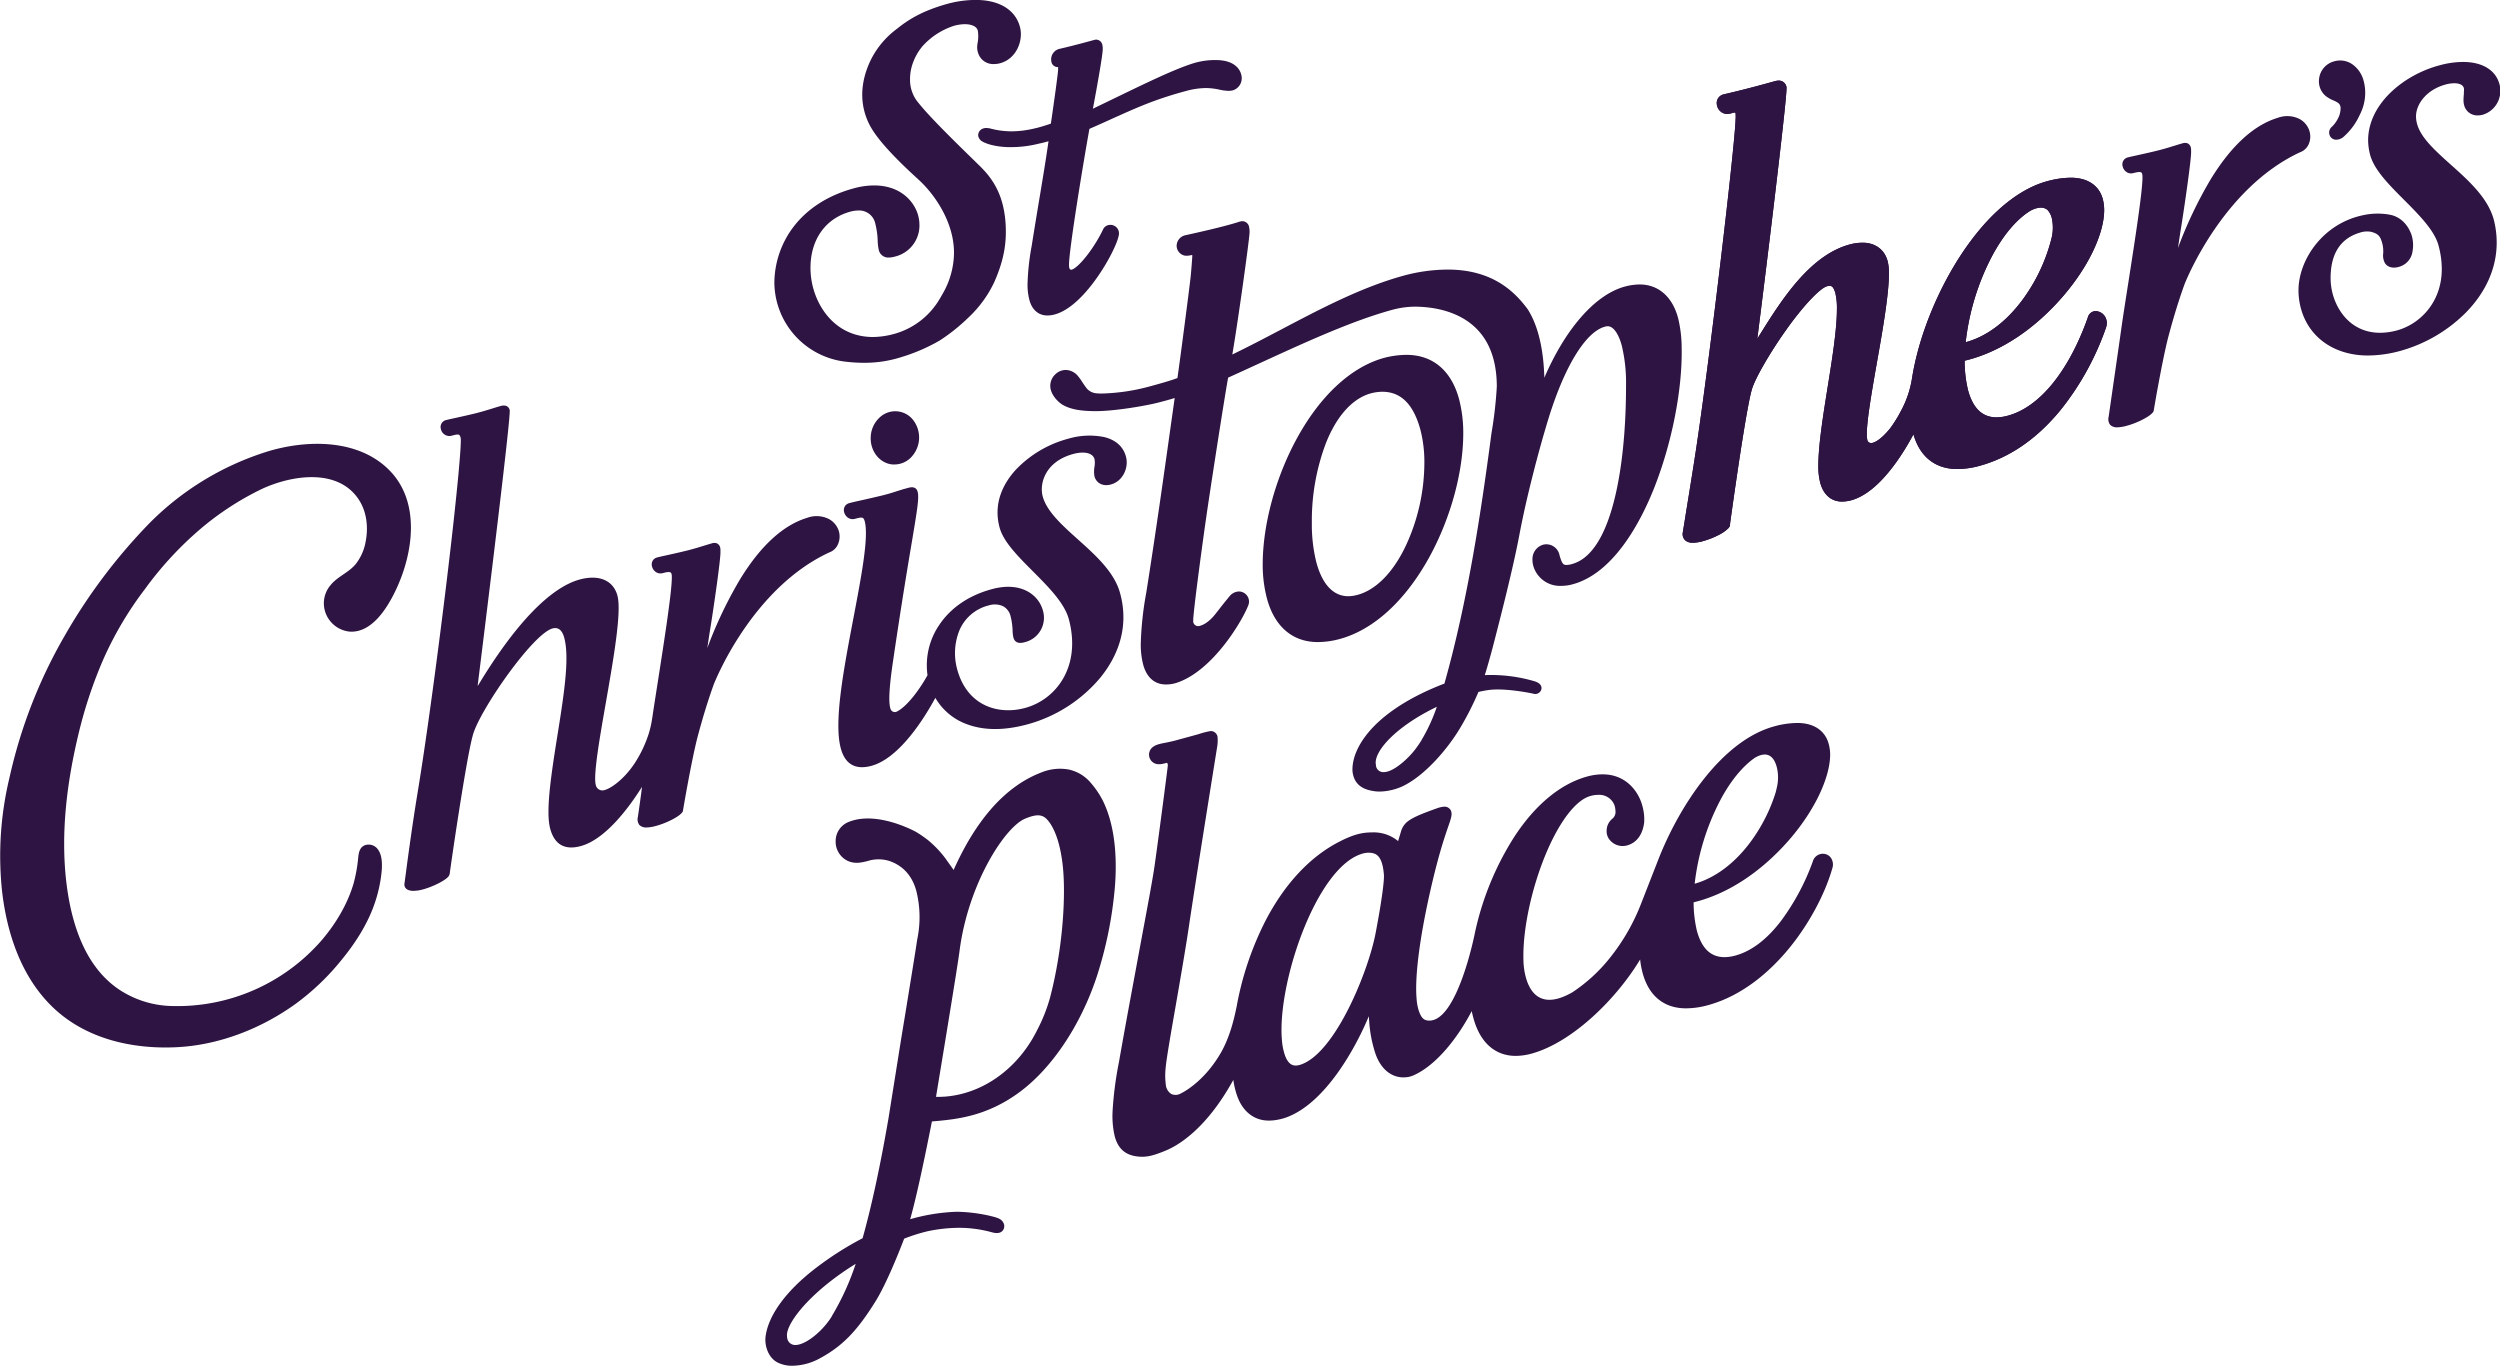
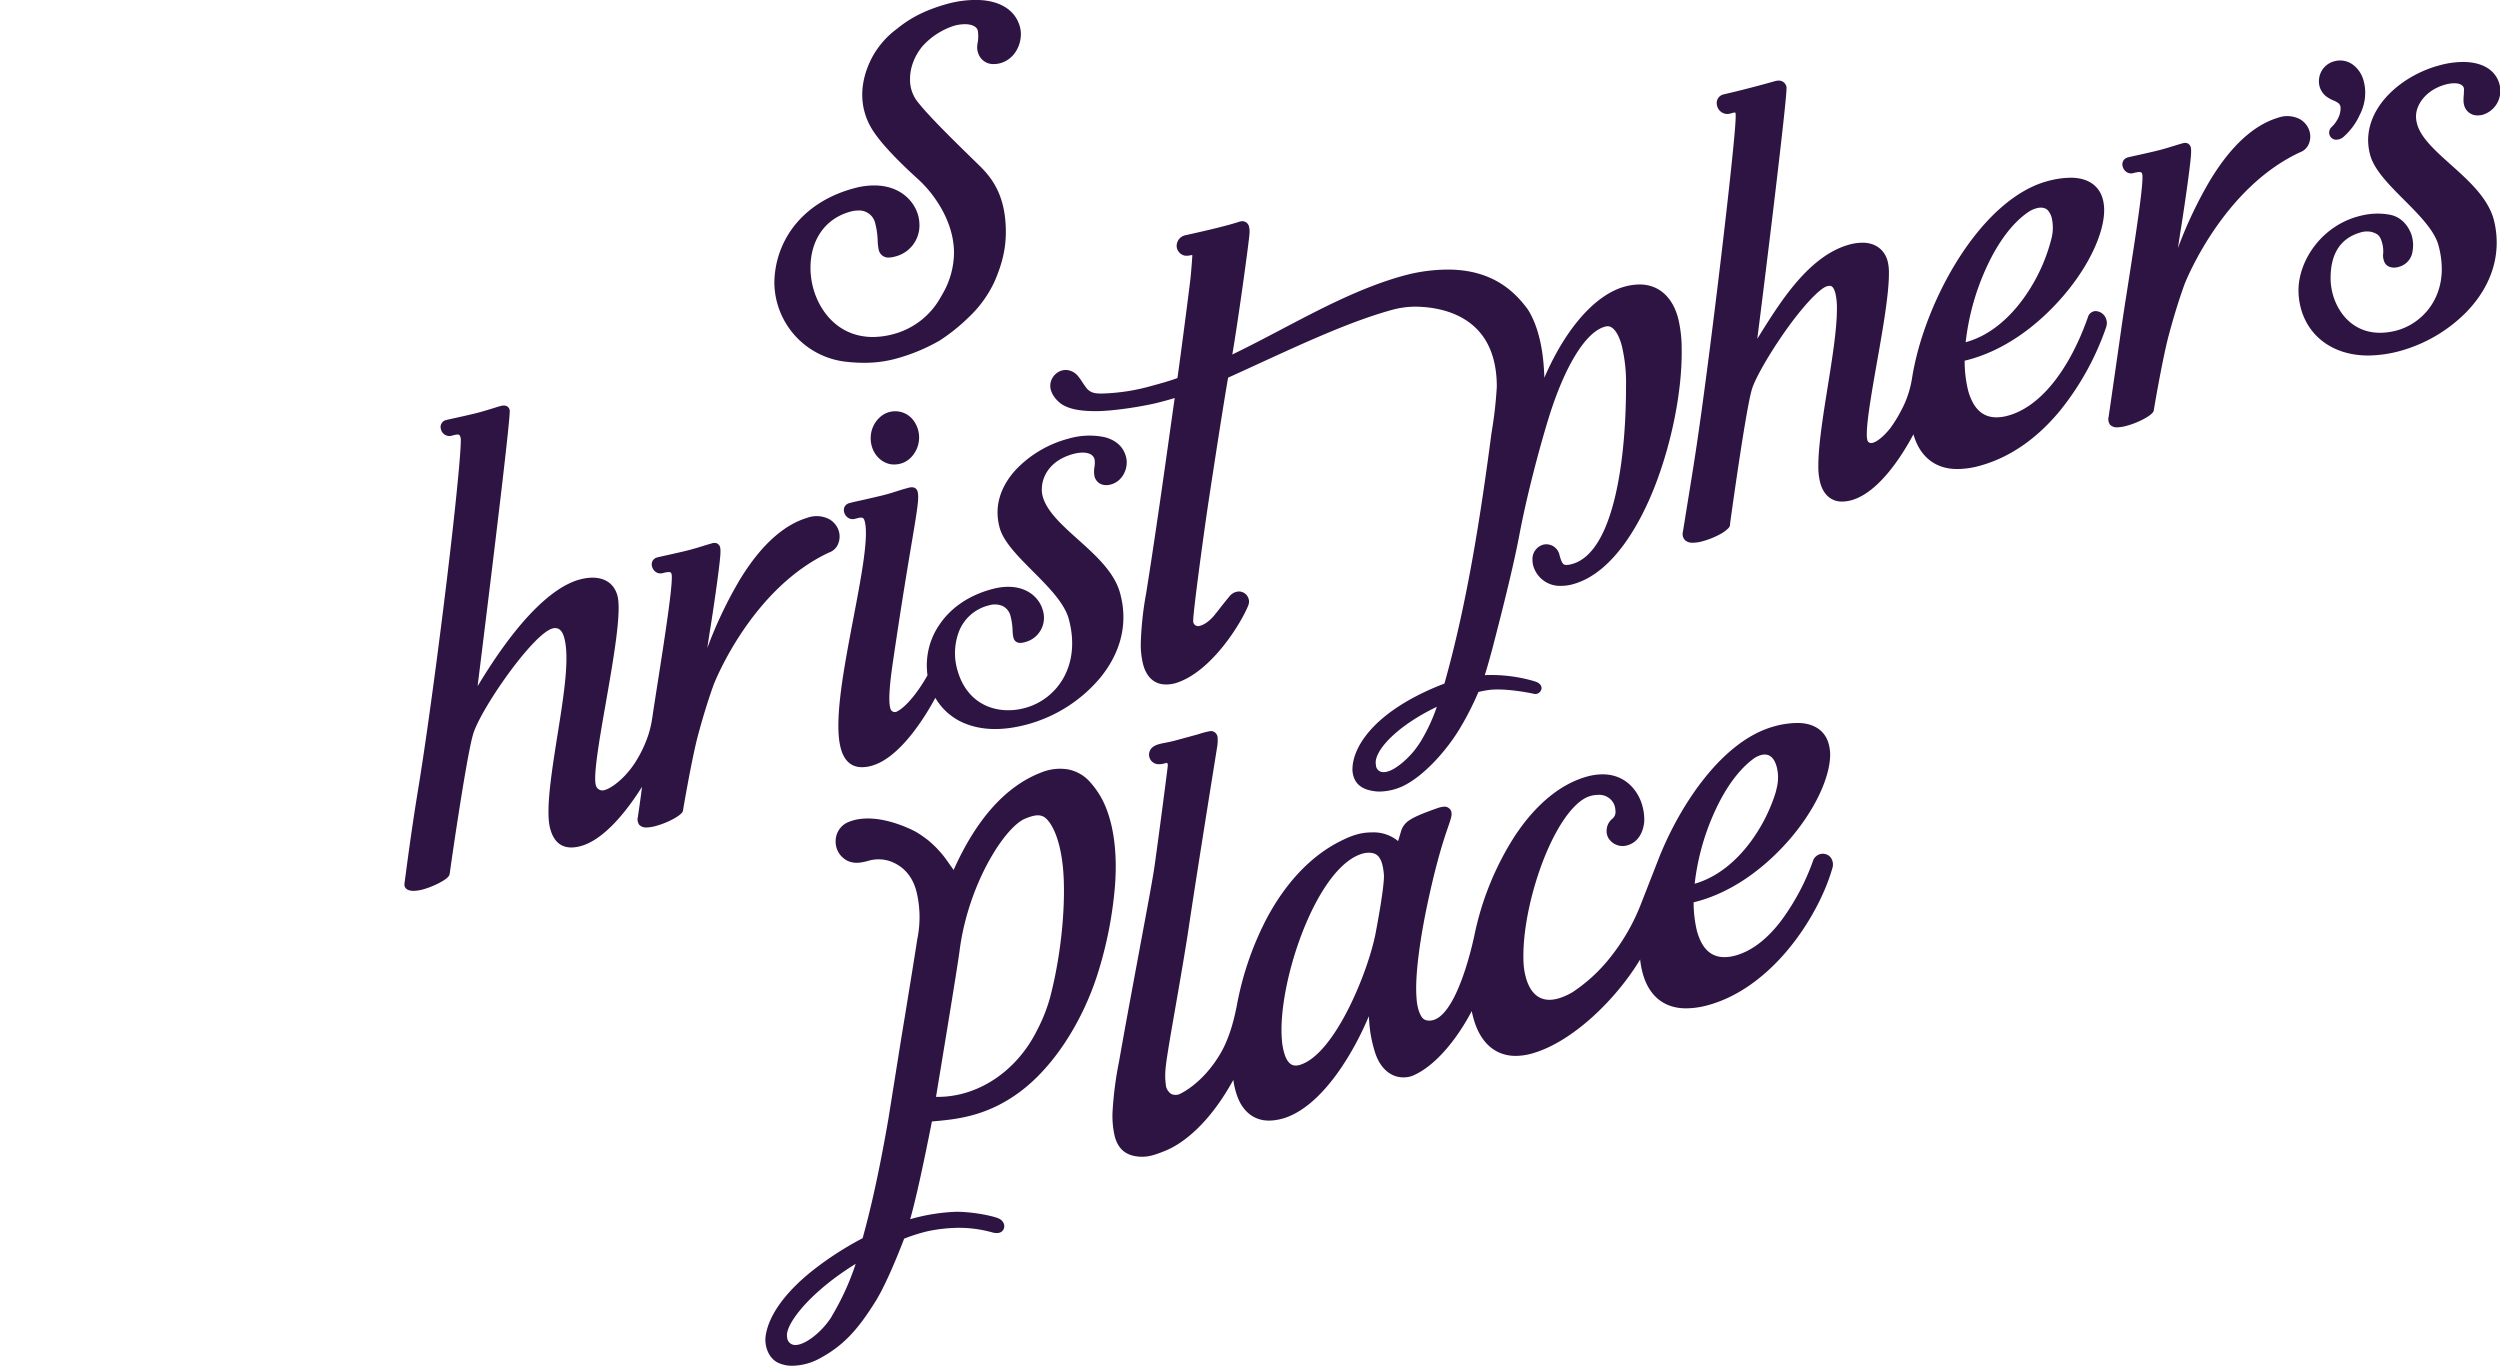
<svg xmlns="http://www.w3.org/2000/svg" width="290.25mm" height="158.55mm" viewBox="0 0 822.75 449.44">
  <title>SCP_Master_Logo_Black_RGB</title>
  <path fill="#2e1442" d="M816,127c-5.06-4.55-9.85-8.85-11-13.42h0a9.06,9.06,0,0,1-.32-2.37c0-3.91,3.34-8.77,9.83-10.5a10.92,10.92,0,0,1,2.75-.39c1.24,0,2.81.3,3.17,1.6a4.84,4.84,0,0,1,0,1.29l0,.6c-.07.76-.12,1.36-.12,2.12a6.06,6.06,0,0,0,.21,1.63,4.46,4.46,0,0,0,4.51,3.34,6.37,6.37,0,0,0,1.65-.23,8.14,8.14,0,0,0,5.74-8,7.77,7.77,0,0,0-.26-2c-1.25-4.68-5.63-7.36-12-7.36a29.37,29.37,0,0,0-7.64,1.08C800.78,97.46,789,107,788.92,119a19.28,19.28,0,0,0,.69,5c1.38,4.91,6.13,9.68,11.17,14.73s10,10.07,11.31,15a30,30,0,0,1,1.07,7.7c0,11.23-7.45,18.26-14.82,20.25a21.57,21.57,0,0,1-5.48.76c-9,0-13.93-6.6-15.6-12.78a20.59,20.59,0,0,1-.69-5.26c0-7.94,3.23-13,9.59-14.9a7.25,7.25,0,0,1,3.85-.26c2.14.61,2.86,1.32,3.48,3.48a10.27,10.27,0,0,1,.38,3.67,5.29,5.29,0,0,0,.52,3c.69,1.29,2.55,2.16,5.17,1.19a6.12,6.12,0,0,0,4-5.12,11.16,11.16,0,0,0-.42-5.42c-1.34-3.57-3.88-5.87-7.14-6.47a22.39,22.39,0,0,0-9,.23c-13.17,2.87-21,14.8-21,24.67a22.58,22.58,0,0,0,.77,5.85c2.55,9.63,11,15.6,22.12,15.6h0a40.9,40.9,0,0,0,10.49-1.48,49,49,0,0,0,21.85-12.79c6.54-6.74,10-14.65,10-22.86a30,30,0,0,0-1-7.74C828.23,137.94,822,132.35,816,127Z" transform="translate(-9.56 -72.92)" />
  <path fill="#2e1442" d="M775,104.55a11.08,11.08,0,0,0,2.47,1.41,9.38,9.38,0,0,1,1.32.67,2,2,0,0,1,1.06,1.79,7.26,7.26,0,0,1-1,3.76,9.77,9.77,0,0,1-1.94,2.54,2.45,2.45,0,0,0-.26,3.38,2.35,2.35,0,0,0,1.6.8h.18A3.8,3.8,0,0,0,781,117.8a21.18,21.18,0,0,0,5.15-7.06,15.7,15.7,0,0,0,1.79-8.08,14.65,14.65,0,0,0-.48-3.06,9.6,9.6,0,0,0-3.54-5.38,7.06,7.06,0,0,0-6.19-1.11A6.7,6.7,0,0,0,772.76,99,6.3,6.3,0,0,0,775,104.55Z" transform="translate(-9.56 -72.92)" />
-   <path fill="#2e1442" d="M479.89,256.39c7-12.71,11.2-27.92,11.23-40.7h0a44.18,44.18,0,0,0-1.33-11.23c-2.5-9.51-8.65-14.75-17.33-14.75a29.41,29.41,0,0,0-7.43,1c-10.85,3-21.1,12.5-28.85,26.84-6.9,12.77-11,28-11.06,40.81a43.92,43.92,0,0,0,1.34,11.33c2.46,9.38,8.42,14.54,16.79,14.54h.08a27.84,27.84,0,0,0,7.09-1C461.54,280.24,472,270.69,479.89,256.39Zm-23.7,12.34h0a11.75,11.75,0,0,1-2.93.41h0c-3.41,0-8-1.94-10.49-11.16a50.93,50.93,0,0,1-1.48-12.82,72.39,72.39,0,0,1,4.6-26.33c3.31-8.37,8-13.92,13.58-16.06a15,15,0,0,1,5-.92c6.14,0,10.24,4.09,12.54,12.47a42.89,42.89,0,0,1,1.31,11,65.12,65.12,0,0,1-6.11,27.22C468,261.42,462.29,267.15,456.19,268.73Z" transform="translate(-9.56 -72.92)" />
  <path fill="#2e1442" d="M364.29,250.43c-5.28-4.74-10.26-9.22-11.59-14.19-1.09-4.05.71-11.41,10.15-13.94,2.75-.74,6.21-.72,6.92,1.74a7.51,7.51,0,0,1,0,2.4,9,9,0,0,0,0,3.33c.67,2.24,2.81,3.29,5.33,2.61,4.13-1.1,6-5.74,5-9.22-.86-3.22-3.31-5.43-7.07-6.38a24.46,24.46,0,0,0-11.92.53,36.84,36.84,0,0,0-17.41,10.38c-3.6,4-7.42,10.49-5.18,18.83,1.25,4.67,5.94,9.38,10.91,14.37,5.14,5.15,10.45,10.48,11.88,15.81,4.16,15.53-4.13,26.46-14.46,29.23-8.76,2.35-19-.67-22.27-12.7a20,20,0,0,1,.71-12.82,14.13,14.13,0,0,1,9.64-8.24,6.54,6.54,0,0,1,4.71.25,5,5,0,0,1,2.5,3.31,21.52,21.52,0,0,1,.66,4.69,11.47,11.47,0,0,0,.27,2.32c.63,2.36,2.94,1.74,3.7,1.54a8.27,8.27,0,0,0,6-10.45c-1.39-5.17-7.19-9.59-16.65-7.05-7.57,2-13.59,6.08-17.39,11.72a23.57,23.57,0,0,0-3.93,16.63c-2.75,5-6.91,10.44-10.14,12a1.48,1.48,0,0,1-2-.82,2.16,2.16,0,0,1-.12-.38c-.6-2.23-.3-7.23.9-15.31,2.79-19,4.9-31.58,6.3-39.89,1.8-10.72,2.28-13.94,1.84-15.86-.51-2.22-2.72-1.5-3.25-1.36-.8.23-1.11.28-1.95.55h0c-.54.16-1.09.33-1.66.52-1.33.43-2.83.91-4.9,1.42-1.81.44-4.26,1-6.43,1.49-2,.44-3.66.82-4.28,1a2.38,2.38,0,0,0-1.58,1.19,2.5,2.5,0,0,0-.16,1.82,3.22,3.22,0,0,0,1.22,1.78,2.75,2.75,0,0,0,2.3.4c2.4-.65,2.86-.64,3.25.82,1.37,5.11-1.09,18-3.7,31.74-3.21,16.82-6.53,34.22-4.19,42.92,1.11,4.16,3.46,6.25,7,6.25a11.7,11.7,0,0,0,3.06-.44c9.47-2.54,17.86-16.43,21.07-22.38a19.79,19.79,0,0,0,10.32,8.65c5.58,2.11,12.24,2.15,19.81.12a47.63,47.63,0,0,0,24.22-15.48c4.76-5.87,9.76-15.41,6.5-27.56C376.41,261.32,370.25,255.78,364.29,250.43Z" transform="translate(-9.56 -72.92)" />
  <path fill="#2e1442" d="M303.29,225.78h.06c.2,0,.4,0,.6,0a7.6,7.6,0,0,0,5.21-2.11,9.41,9.41,0,0,0,1.09-12.29,7.47,7.47,0,0,0-11.27-1,9.12,9.12,0,0,0-2.84,5.94C295.71,221.15,298.92,225.39,303.29,225.78Z" transform="translate(-9.56 -72.92)" />
  <path fill="#2e1442" d="M331.94,127.48,330.43,126c-5.21-5.08-14.92-14.53-18.49-19.09a11.63,11.63,0,0,1-2.89-7.82,15.72,15.72,0,0,1,1-5.62,18.36,18.36,0,0,1,3.09-5.33,23.73,23.73,0,0,1,10.44-6.75,14.1,14.1,0,0,1,3.51-.51c1.15,0,3.85.25,4.28,2.2a11.85,11.85,0,0,1-.14,4.26l0,.18a5.68,5.68,0,0,0,.25,2.9A5.17,5.17,0,0,0,336.67,94a7.88,7.88,0,0,0,2-.26c4.72-1.28,6.86-5.85,6.86-9.55a9.2,9.2,0,0,0-.31-2.43c-1.51-5.63-6.81-8.86-14.55-8.86a35.46,35.46,0,0,0-9.41,1.31c-8.45,2.36-13,5.35-16.58,8.24a28.49,28.49,0,0,0-8.3,9.71c-2.58,5.08-4.85,12.88-1,21.14,1.33,2.81,4.44,7.78,16.14,18.43a38.38,38.38,0,0,1,6,6.87c2.72,3.95,6,10.21,6,17.55A27.44,27.44,0,0,1,320,169.23l-1.15,2a25.14,25.14,0,0,1-15.08,11.6,27.28,27.28,0,0,1-6.89,1c-11.32,0-17.61-8.34-19.71-16.14a25.47,25.47,0,0,1-.88-6.62c0-9.38,5-16.3,13.17-18.51a10.09,10.09,0,0,1,2.55-.36,5.4,5.4,0,0,1,5.61,4.34,25.69,25.69,0,0,1,.78,5.54,16.44,16.44,0,0,0,.34,3,3.19,3.19,0,0,0,3.3,2.6,7.78,7.78,0,0,0,1.93-.29A10.52,10.52,0,0,0,312.15,147a12.36,12.36,0,0,0-.41-3.11c-1.22-4.59-5.74-9.94-14.51-9.94a24.87,24.87,0,0,0-6.56.92c-8.4,2.24-15.28,6.6-19.91,12.62a30.8,30.8,0,0,0-6.36,18.66A26.45,26.45,0,0,0,288.28,192a49.3,49.3,0,0,0,5.6.32,39.6,39.6,0,0,0,12.2-1.84A59.73,59.73,0,0,0,318.79,185a61,61,0,0,0,9.48-7.58,38.21,38.21,0,0,0,8.53-11.71c2.72-6.23,3.85-11.32,3.78-17C340.44,137.3,336.13,131.58,331.94,127.48Z" transform="translate(-9.56 -72.92)" />
  <path fill="#2e1442" d="M372.53,336.48a28.47,28.47,0,0,0-3.94-5.85,13,13,0,0,0-7.3-4.45,16.15,16.15,0,0,0-8.8.87c-12.16,4.57-21.77,15.82-29.1,32.19-.5-.76-1-1.41-1.41-2s-.77-1.06-1.12-1.59l0,0a34.56,34.56,0,0,0-5.12-5.57,18.23,18.23,0,0,0-1.75-1.39,33.11,33.11,0,0,0-3-2c-.51-.28-12.67-6.9-21.88-3.36a6.77,6.77,0,0,0-4.54,6.38,7,7,0,0,0,4.09,6.59c2.34,1,4.41.49,6.41,0a11.91,11.91,0,0,1,7.1-.05c3.21,1.06,7.36,3.68,9,10.09a35.6,35.6,0,0,1,.27,15.63c-.09.54-.17,1.06-.24,1.55-.44,3-2.27,14.2-3.88,24.1-1,6-1.83,11.18-2.2,13.55-.24,1.5-.55,3.44-.88,5.52l-2.3,14.4c-2.73,15.77-5.51,28.65-8.5,39.34a105.7,105.7,0,0,0-15.78,10.11c-9.5,7.37-15.23,15.26-16.15,22.21-.39,3,.86,7,3.95,8.58a10.66,10.66,0,0,0,4.91,1.07,19.47,19.47,0,0,0,8.91-2.39c7.42-4,12.24-8.88,18.42-18.82,3.58-5.77,7.69-16.1,9.42-20.62a56.87,56.87,0,0,1,7.81-2.46,51.91,51.91,0,0,1,9.6-1.1,40.55,40.55,0,0,1,11.58,1.5c1.87.49,3.11.14,3.71-1a2.39,2.39,0,0,0,.19-1.57,3,3,0,0,0-1.77-2c-1.26-.63-7.47-2.15-13.82-2.22a62.92,62.92,0,0,0-15.32,2.45c1.79-6.32,4.13-16.87,7.15-32.17h0c7.92-.68,18-1.58,29-9.77,10.59-7.87,20.15-22.14,25.42-38.41h0a132.27,132.27,0,0,0,5.8-29C377,358.31,377.26,346.1,372.53,336.48ZM283.35,506l0,.06c-2.64,4.35-7.36,8.45-10.77,9.33a4.81,4.81,0,0,1-1.23.18,2.64,2.64,0,0,1-2.69-2.1,6.86,6.86,0,0,1-.12-1.07c-.09-3.69,6-12,17.53-20.18l.23-.16c1.57-1.11,3.21-2.18,4.87-3.21A85.48,85.48,0,0,1,283.35,506ZM355.14,401.2h0A54.07,54.07,0,0,1,350.85,412l-.22.44v0h0v0a42.84,42.84,0,0,1-5.27,8c-7,8.39-16.78,13.4-26.93,13.47h-.83c1-6.13,7-42.18,7.75-48.07h0c2.84-22.05,14.92-40.81,21.66-43.53,3.12-1.27,4.83-1.38,6.31-.42.49.32,4.79,3.49,6.08,16.77C360.3,368.24,359.35,385.06,355.14,401.2Z" transform="translate(-9.56 -72.92)" />
  <path fill="#2e1442" d="M769.66,116.22a6.77,6.77,0,0,0-3.26-4.11,9,9,0,0,0-7.24-.41c-7.91,2.41-15.33,9.23-22.08,20.27a139.22,139.22,0,0,0-10.75,22.58l.12-.77c.34-2.29.69-4.65.9-5.86,1-6.2,3.41-22.6,3.31-25.1v-.35a4.19,4.19,0,0,0-.09-1,2,2,0,0,0-1.08-1.38,2.47,2.47,0,0,0-1.65,0c-.87.23-1.71.5-2.69.8-1.26.39-2.69.84-4.61,1.35s-5,1.2-7.45,1.74c-1.52.34-2.72.6-3.22.73a2.42,2.42,0,0,0-1.53,1.12,2.45,2.45,0,0,0-.2,1.89,3.15,3.15,0,0,0,1.21,1.78,2.72,2.72,0,0,0,2.3.39c2.46-.66,2.75-.31,2.92.33.65,2.42-2.43,22-4.67,36.37-.91,5.81-1.77,11.3-2.27,14.91-.6,4.34-2.77,19.3-3.69,25.69-.24,1.65-.4,2.73-.42,2.9a3.1,3.1,0,0,0,.49,2.64,3.15,3.15,0,0,0,2.35.83,12.58,12.58,0,0,0,3.17-.53c3.43-.91,8.11-3.24,8.77-4.76a.6.6,0,0,0,.06-.19c0-.16,2.75-16.34,4.79-24.26,1.7-6.4,3.47-12.15,5.34-17.34.77-1.94,12.87-31.7,37.94-43.41v0a5,5,0,0,0,2.89-2.6A6.33,6.33,0,0,0,769.66,116.22Z" transform="translate(-9.56 -72.92)" />
-   <path fill="#2e1442" d="M133.75,352.24a3.73,3.73,0,0,0-4.24-1.1c-1.65.73-1.91,2.5-2.08,4.09a49.83,49.83,0,0,1-1.45,8.22c-2,7-6,13.64-10.76,19.14A62.94,62.94,0,0,1,65.73,404,32.61,32.61,0,0,1,49,398.75c-11.63-7.65-16-22.17-17.59-35.28-1.94-16.24.14-33,3.94-48.84a147.24,147.24,0,0,1,8.36-25.07,114.92,114.92,0,0,1,13.48-22.69,114.78,114.78,0,0,1,16.92-18.65,94.88,94.88,0,0,1,21.66-14.4c9.67-4.48,25-7,31.89,3.57,2.62,4,3.13,9.11,2.24,13.72a16.53,16.53,0,0,1-3.31,7.49c-2.31,2.79-5.88,4-8.21,6.85a9.18,9.18,0,0,0-1.9,8.51,9.44,9.44,0,0,0,8.27,6.84c7.17.36,12.12-7.63,14.83-13.19,6-12.33,8.61-29.65-2.16-40.2-10.17-10-26.68-9.82-39.5-6a94.09,94.09,0,0,0-39,23.51,184.55,184.55,0,0,0-28.24,37.51,164.1,164.1,0,0,0-18,46.39,110,110,0,0,0-2.41,37.75c1.64,13.85,6.4,28,16.68,37.87,10.8,10.35,26,13.82,40.61,13.13,14-.66,27.93-6.09,39.29-14.28a80.24,80.24,0,0,0,15-14.32c4.83-5.87,9.07-12.51,11.36-19.81a45.17,45.17,0,0,0,2-10.12C135.32,356.76,135.27,354.11,133.75,352.24Z" transform="translate(-9.56 -72.92)" />
  <path fill="#2e1442" d="M612.22,355.4a3.16,3.16,0,0,0-2.06-1.43,3.43,3.43,0,0,0-4,2.47A76.45,76.45,0,0,1,595.7,376c-4.73,6.18-9.81,10-15.1,11.42a13.45,13.45,0,0,1-3.52.5c-4.5,0-7.47-2.84-9.06-8.64a40.66,40.66,0,0,1-1.09-9.4c11.77-2.83,23-10.66,31.94-21.12,7.93-9.32,12.89-19.79,13-27.34a13.57,13.57,0,0,0-.45-3.56c-1.16-4.51-5-7.08-10.53-7a29,29,0,0,0-7.49,1.13c-17.44,4.78-31.47,26.72-38.19,44.09a.08.08,0,0,0,0,0l-5.47,14a67.27,67.27,0,0,1-9.81,17.38,53.37,53.37,0,0,1-12.85,12c-14,8.09-15.87-5.7-16.11-9.45q-.06-1.1-.06-2.25c-.06-9.41,2.63-22,7-32.86,4.6-11.36,10.29-18.85,15.24-20.06a8.61,8.61,0,0,1,2.3-.32,5.35,5.35,0,0,1,5.37,3.25,6.46,6.46,0,0,1,.39,2,2.88,2.88,0,0,1-1.13,2.69,5.07,5.07,0,0,0-1.77,3.72,4.47,4.47,0,0,0,1.37,3.55,5.48,5.48,0,0,0,5.75,1.3c1.66-.53,4.55-2.2,5.23-7.38a16.48,16.48,0,0,0-.58-5.46c-1.25-4.81-5.42-10.43-13.07-10.43h-.05a19.46,19.46,0,0,0-5,.7c-8.79,2.4-17.1,9.25-24,19.79a96.33,96.33,0,0,0-13.11,32.18h0s-5.72,28.78-15.07,28.38c-1.85-.08-2.5-1.11-3.26-3.13a16.9,16.9,0,0,1-.77-4.21c-.66-8.17,1.54-21.42,3.59-31.09,5.38-25.27,8.65-27.74,7.81-30.43a.14.14,0,0,1,0-.06,2.35,2.35,0,0,0-2.6-1.46,8.65,8.65,0,0,0-2.11.52c-4.83,1.71-7.35,2.79-8.95,3.85a6.45,6.45,0,0,0-2.91,3.93l-.9,3a12.63,12.63,0,0,0-8.59-2.86c-3.57,0-6.45.86-10.64,3-9.65,4.88-18.1,13.9-24.42,26.09a101.92,101.92,0,0,0-9.47,28.11c-.6,2.85-2.05,10.44-5.94,16.53-4.52,7.29-10,11-12.55,12.23a3.3,3.3,0,0,1-3.06.11,4,4,0,0,1-1.79-3.13c-.41-3.27-.13-5.64.74-11.11.48-3.06,1.35-8.09,2.37-13.92,1.6-9.2,3.41-19.64,4.48-26.86,2.52-17,9.3-59.11,9.37-59.56a12.46,12.46,0,0,0,.07-3,2.29,2.29,0,0,0-2.24-1.85h0a26,26,0,0,0-3.93,1l-.49.14-2.29.63-5.14,1.4c-1.2.31-2.22.51-3.12.69-1.84.36-3.17.62-4.3,1.58a3.15,3.15,0,0,0,2.13,5.48,6.49,6.49,0,0,0,2-.29l.66-.15c.08,0,.13,0,.14,0a1.68,1.68,0,0,1,.18,1.19c-.09,1.06-3.15,24.5-4.32,32.69-.61,4.31-2.43,14-4.73,26.3-2,10.93-4.59,24.53-7,38.31a116.38,116.38,0,0,0-2.1,16.34,29.53,29.53,0,0,0,.7,8c1.07,4.05,3.39,6.17,7.31,6.68a12.76,12.76,0,0,0,1.72.12c2.37,0,4.53-.7,7.82-2.06,3.76-1.54,13.2-6.85,22.2-23.24a26.34,26.34,0,0,0,1.2,5.1c1.94,5.66,6.12,8.68,11.45,8.26h.09a18.69,18.69,0,0,0,4.67-1c13-4.72,23-23.22,27.19-33.34,0,.45.05.95.1,1.51a42.57,42.57,0,0,0,2.08,10.87c1.8,5.18,5.47,8.07,9.82,7.75a7.7,7.7,0,0,0,2.43-.53c7.87-3.34,15-12.8,19.43-21.27.14.72.3,1.4.48,2.05,2.14,8.19,7.12,12.7,14,12.7h0a20.3,20.3,0,0,0,5.16-.73c13.69-3.76,28.19-18.33,35.78-31a28.45,28.45,0,0,0,.79,4.34c2,7.57,7,11.74,14.29,11.74h.11a27.46,27.46,0,0,0,7-1c12.15-3.28,21.3-12,26.84-18.76,6.43-7.83,11.75-17.66,14.21-26.28A3.92,3.92,0,0,0,612.22,355.4Zm-36.61-18.93C579,330,583,325.16,587.1,322.3c4.49-2.61,6.38.08,7.18,3a13.9,13.9,0,0,1,.14,6.35c-.21,1-.43,1.85-.49,2.07a54.32,54.32,0,0,1-5.87,12.76c-5.56,8.93-12.93,15.06-20.78,17.28A78.48,78.48,0,0,1,575.61,336.47ZM462.28,380c-2.42,12.67-13.28,39.42-24.59,43.27a6.12,6.12,0,0,1-1.39.32c-1.2.08-2.73-.24-3.87-3.37a20.19,20.19,0,0,1-1-5.12c-1.55-18.21,11-56,26-61.08a7.88,7.88,0,0,1,2.58-.47,5.51,5.51,0,0,1,1.92.33c2.3.87,2.85,4.32,3.07,6.85C465.16,362.32,464.51,368.25,462.28,380Z" transform="translate(-9.56 -72.92)" />
  <path fill="#2e1442" d="M285.66,247.87a6.77,6.77,0,0,0-3.26-4.11,9,9,0,0,0-7.24-.41c-7.91,2.41-15.33,9.23-22.08,20.27a139.22,139.22,0,0,0-10.75,22.58l.12-.77c.34-2.29.69-4.65.9-5.86,1-6.2,3.41-22.6,3.31-25.1v-.35a4.19,4.19,0,0,0-.09-1,2,2,0,0,0-1.08-1.38,2.47,2.47,0,0,0-1.65,0c-.87.24-1.71.5-2.68.8-1.27.39-2.7.84-4.62,1.35s-5,1.2-7.45,1.74c-1.52.34-2.72.6-3.22.74a2.37,2.37,0,0,0-1.53,1.11,2.49,2.49,0,0,0-.2,1.89,3.2,3.2,0,0,0,1.21,1.78,2.72,2.72,0,0,0,2.3.39c2.46-.66,2.75-.31,2.92.33.65,2.42-2.42,22-4.67,36.37-.57,3.64-1.12,7.15-1.57,10.15h0c0,.31-.09.61-.14.9a33.26,33.26,0,0,1-1.18,5.23,40.21,40.21,0,0,1-3.79,8.32,29.92,29.92,0,0,1-4.37,5.71c-2.4,2.42-4.71,3.95-6.35,4.39a2.22,2.22,0,0,1-2.87-1.66c-.87-3.23,1.26-15.41,3.33-27.2,2.56-14.67,5.21-29.84,3.79-35.14-1.35-5-6-7-12.34-5.32-9.59,2.57-21.21,14.4-33.63,35.06l0-.33c7.35-59.27,10.84-89.26,10.51-90.45a1.84,1.84,0,0,0-1.32-1.45,3.58,3.58,0,0,0-1.75.12c-.86.24-1.69.49-2.66.8-1.26.39-2.68.83-4.58,1.34s-5.11,1.22-7.41,1.73c-1.5.33-2.69.59-3.18.72a2.34,2.34,0,0,0-1.73,3,2.86,2.86,0,0,0,3.49,2.17c2.4-.65,2.65-.59,3,.67s-.89,16.42-4.55,46.81c-2.59,21.46-6.5,51.24-9.7,70.48-1.87,11.49-3.38,22.93-3.94,27.23-.14,1-.22,1.68-.26,1.92a2.52,2.52,0,0,0,0,1.09c.28,1,1.3,1.58,2.91,1.58a12.58,12.58,0,0,0,3.15-.48c3.11-.84,7-2.75,8.25-4.1a2.08,2.08,0,0,0,.56-1.16c0-.39,5.39-37.9,7.63-45.62,2.26-8.15,19.74-33.3,26.21-35,1.31-.35,2.94-.11,3.8,2.94,1.75,6.25.21,17.13-1.95,30.65s-4.23,26.37-2.64,32.29c1.4,5.22,4.76,7.16,10,5.76,8.34-2.23,16.22-13.13,20.21-19.51,0,0-.16,1.65-.93,7-.24,1.65-.4,2.73-.42,2.9a3.1,3.1,0,0,0,.49,2.64,3.15,3.15,0,0,0,2.35.83,12.58,12.58,0,0,0,3.17-.53c3.43-.91,8.11-3.24,8.77-4.76a.6.6,0,0,0,.06-.19c0-.16,2.75-16.34,4.79-24.26,1.7-6.4,3.47-12.15,5.34-17.34.77-1.94,12.87-31.7,37.94-43.41v0a4.92,4.92,0,0,0,2.89-2.6A6.33,6.33,0,0,0,285.66,247.87Z" transform="translate(-9.56 -72.92)" />
  <path fill="#2e1442" d="M563,187.55a42.35,42.35,0,0,0-1.14-9.82c-1.85-7.11-6.47-11.19-12.69-11.19h0a19.31,19.31,0,0,0-4.9.7c-9.72,2.66-19.46,13.77-26.47,30-.31-12-3.1-18.86-5.47-22.54l0,0c-4.12-5.57-11.32-13-26.14-13.06a55.78,55.78,0,0,0-15.19,2.14c-13.55,3.78-26.8,10.75-39.62,17.49-5.31,2.79-10.78,5.67-16.27,8.32,1.64-9.31,5.58-37.44,5.68-40.12a7.25,7.25,0,0,0-.16-1.87.43.43,0,0,0,0-.05,2.31,2.31,0,0,0-2.19-1.84,5,5,0,0,0-1.38.3c-3.41,1.09-9.06,2.49-16.77,4.19l-.54.12a3.61,3.61,0,0,0-2.95,3.74,3.37,3.37,0,0,0,2.72,3,5.53,5.53,0,0,0,2-.17l.24,0,.19,0s0,0,0,.06c0,.57-.37,5.48-.59,7.44-.37,3.34-3.36,26.48-4.31,32.95l-.7.25-.24.09c-2.44.84-5.26,1.62-7.7,2.28a66.17,66.17,0,0,1-15.94,2.47,16.33,16.33,0,0,1-2.06-.07,4.69,4.69,0,0,1-3.18-1.58c-.63-.82-1.11-1.54-1.53-2.17a17.51,17.51,0,0,0-1.29-1.81,5.37,5.37,0,0,0-3.88-2.11,4.87,4.87,0,0,0-3.57,1.33,5.19,5.19,0,0,0-1.72,4.5c.36,2.66,2.76,4.92,4.18,5.71,2.53,1.4,5.77,2,10.84,2,5.86,0,16-1.65,20.73-2.88,1.93-.5,3.48-.92,5.16-1.44-.36,2.53-.75,5.33-1.18,8.35-2.17,15.5-5.15,36.72-8.18,55.74a108.12,108.12,0,0,0-1.8,16.63,26.45,26.45,0,0,0,.74,6.82c1.1,4.34,3.76,6.73,7.51,6.73a10.94,10.94,0,0,0,3.35-.48c11.8-3.72,21.52-19.92,23.72-25.4a3.79,3.79,0,0,0,.31-1.45,3.48,3.48,0,0,0-.11-.71s0,0,0-.05a3.36,3.36,0,0,0-3.23-2.51,4.16,4.16,0,0,0-1.09.19,4.2,4.2,0,0,0-2,1.4c-1.35,1.64-2.45,3-3.32,4.15-.71.9-1.29,1.65-1.82,2.28-.38.46-2.39,2.73-4.57,3.27a1.64,1.64,0,0,1-2.23-1.74c-.09-2.27,3.35-28,5.11-39.59,1.6-10.61,5.06-33,6.37-40.33,3.14-1.42,6.39-2.91,9.54-4.36,15.26-7,31-14.3,44.62-18a28.71,28.71,0,0,1,7.78-1c4.27.07,10.49.85,15.83,4.12,7.07,4.32,10.65,11.79,10.66,22.19a135.11,135.11,0,0,1-1.75,15.29c-3.36,25.58-7.83,55.36-15.49,82.44-9.75,3.72-17.7,8.51-23,13.86-4.63,4.68-7.21,9.75-7.27,14.3a7.25,7.25,0,0,0,.25,2c1,4,4.51,4.92,7.05,5.27a12.09,12.09,0,0,0,1.61.11,19,19,0,0,0,7.67-1.78c7.22-3.47,14.69-12.14,18.89-19.19a97.49,97.49,0,0,0,6-11.82c.92-.21,1.93-.41,3-.58,5.48-.88,14.65,1.06,15,1.14a2.09,2.09,0,0,0,2.73-1.51c.07-.3.26-1.83-2.35-2.58a50.47,50.47,0,0,0-16.3-2c.68-2,2.28-7.85,2.58-9,2.33-9,6.68-25.83,8.85-37.38,2.38-12.61,6.5-28.17,9.52-38,5.35-17.38,12.34-28.72,18.72-30.33a3.15,3.15,0,0,1,.8-.11c1.8,0,3.53,2.34,4.62,6.38a52.49,52.49,0,0,1,1.4,13.15c0,7.71-.38,22.64-3.47,36s-8,21.11-14.46,22.77a6.77,6.77,0,0,1-1.61.26c-1,0-1.48-.16-2.33-3.13a4.44,4.44,0,0,0-4.36-3.67,4.35,4.35,0,0,0-1,.12,4.89,4.89,0,0,0-3.56,5,7.24,7.24,0,0,0,.27,2,9.13,9.13,0,0,0,9.19,6.56,14.17,14.17,0,0,0,3.85-.54c13.84-3.8,22.69-21.47,26.73-31.66C559.79,218.75,563.25,201.15,563,187.55Zm-85.6,128.94-.2.32a37.81,37.81,0,0,1-2.19,3.12c-1.77,2.24-5.75,6.12-8.89,6.93a4.49,4.49,0,0,1-1.19.17,2.41,2.41,0,0,1-2.55-2.26l0-.14a3.5,3.5,0,0,1-.08-.65c-.09-4.3,6.92-12.09,20.12-18.45A57,57,0,0,1,477.38,316.49Z" transform="translate(-9.56 -72.92)" />
  <path fill="#2e1442" d="M702.76,178.11a3.79,3.79,0,0,0-3.45-2.8,2.14,2.14,0,0,0-.77.1,2.75,2.75,0,0,0-1.87,2c-6.31,17.78-15.93,29.57-26.42,32.34a14.06,14.06,0,0,1-3.63.52c-4.66,0-7.73-2.94-9.37-8.92a41.31,41.31,0,0,1-1.12-9.72c12.16-2.88,23.61-10.91,32.71-21.6,8.1-9.52,13.16-20.21,13.21-27.89a14.22,14.22,0,0,0-.44-3.63c-1.17-4.52-5-7.1-10.53-7.1a30.27,30.27,0,0,0-7.79,1.15c-10.74,2.93-21.6,12.81-30.6,27.81-7,11.72-12,25.17-13.87,37a33.49,33.49,0,0,1-3.76,11,42.32,42.32,0,0,1-3.49,5.58c-2.1,2.59-4.23,4.34-5.72,4.71a1.82,1.82,0,0,1-.46.06,1.24,1.24,0,0,1-1.3-1.08,7.31,7.31,0,0,1-.16-1.84c0-4.49,1.58-13.63,3.28-23.31,2-11.2,4-22.78,4-29.53a16.17,16.17,0,0,0-.4-4c-1-3.91-4.16-6.21-8.39-6.16a16.16,16.16,0,0,0-4.19.6c-13.24,3.6-22.67,18.72-29.56,29.76l-.78,1.25c2.8-21.88,9.61-77.49,9.61-82.31a2.59,2.59,0,0,0,0-.55,2.57,2.57,0,0,0-2.58-2.11,5.19,5.19,0,0,0-1.29.21c-1,.27-8.31,2.38-16.78,4.32a2.93,2.93,0,0,0-2.32,2.88,3.42,3.42,0,0,0,.13.89,3.51,3.51,0,0,0,3.34,2.7,5.23,5.23,0,0,0,1.11-.17l.44-.12a3.53,3.53,0,0,1,.92-.2c.18,0,.22,0,.28.4a13.49,13.49,0,0,1,0,1.8c-.3,9.43-8.4,78.09-13,108.56-1.46,9.63-3,18.79-3.77,23.71-.34,2.06-.54,3.3-.59,3.63a2.85,2.85,0,0,0,.88,2.79,3.77,3.77,0,0,0,2.45.7,12.84,12.84,0,0,0,3.44-.57,26.88,26.88,0,0,0,5.2-2.08,12.07,12.07,0,0,0,2.94-2.06,2.06,2.06,0,0,0,.62-1.12s0-.14,0-.38c1.21-8.76,5.31-37.81,7.15-44.13.94-3.44,5.68-11.72,11-19.27,5.62-8,11.44-14.26,13.87-14.83a3.08,3.08,0,0,1,.72-.11c.62,0,1.28.2,1.91,2.34a21.77,21.77,0,0,1,.52,5.32c0,6.7-1.58,16.55-3.11,26.07-1.49,9.3-3,18.92-3,25.41a21.42,21.42,0,0,0,.56,5.43c1,4.09,3.65,6.43,7.2,6.43a12.08,12.08,0,0,0,3.16-.45c9.3-2.62,17.12-15.55,20.38-21.69,2.09,7.37,7.18,11.43,14.39,11.43h.1a28.1,28.1,0,0,0,7.1-1c9.92-2.68,18.9-8.81,26.68-18.24a91.1,91.1,0,0,0,15-27,5.58,5.58,0,0,0,.39-1.81A4.55,4.55,0,0,0,702.76,178.11ZM665,157.48c3.74-7.09,8.12-12.29,12.66-15.14.59-.34,3.85-2.09,5.79-.27a6.06,6.06,0,0,1,1.46,3.16,14.22,14.22,0,0,1-.21,6.19,57.64,57.64,0,0,1-6.94,16.34c-5.76,9.34-13.32,15.66-21.29,17.78A80.31,80.31,0,0,1,665,157.48Z" transform="translate(-9.56 -72.92)" />
-   <path fill="#2e1442" d="M418,97.29a.06.06,0,0,0,0,0c-.29-1.08-1.73-4.6-8.27-4.6a24,24,0,0,0-7.82,1.18c-6,1.92-15.08,6.31-25.57,11.39l-7.11,3.44c1.08-5.67,3.24-17.56,3.24-19.59a6.28,6.28,0,0,0-.13-1.43,2.12,2.12,0,0,0-2-1.72,2.39,2.39,0,0,0-.63.09c-.59.16-6.54,1.83-11.49,2.95a3.55,3.55,0,0,0-2.72,3.63,3.63,3.63,0,0,0,.16.93s0,0,0,.06A2.22,2.22,0,0,0,357.42,95l.25,0h.11a2.27,2.27,0,0,1,0,.49c0,.1,0,.21,0,.33,0,1.2-1.66,12.94-2.38,17.78-1.18.43-2.72.91-4.6,1.42l-.11,0c-.41.12-1.34.34-2.08.48a32,32,0,0,1-6.21.64,27.14,27.14,0,0,1-7.19-1l-.15,0h0a4.68,4.68,0,0,0-.91-.09,2.85,2.85,0,0,0-.82.1,2.36,2.36,0,0,0-1.85,2.2,1.91,1.91,0,0,0,.1.64,2.81,2.81,0,0,0,1.47,1.61c2.49,1.31,6.55,1.82,9.46,1.74a37.19,37.19,0,0,0,8.34-1l.37-.09c1.24-.27,2.37-.55,3.41-.85-.9,6.22-1.76,11.4-2.83,17.85-.78,4.64-1.65,9.9-2.74,16.74a80.12,80.12,0,0,0-1.34,12.35,19.77,19.77,0,0,0,.57,5.14c.83,3.34,3,5.26,5.92,5.26h.1a9.44,9.44,0,0,0,2.47-.36c5.47-1.56,10.53-7.43,13.8-12.08,3.9-5.54,6.58-11.19,7.12-13.7a4.71,4.71,0,0,0,.12-.8,3.64,3.64,0,0,0-.1-.83,2.84,2.84,0,0,0-3.55-1.93,2.56,2.56,0,0,0-1.63,1.47l0,0c-2.74,5.74-7.54,12-10.07,13.09-.94.36-1.09-.49-1.1-1.54,0-4.94,4.68-33.48,6.72-44.73,2.65-1.16,5-2.21,7.23-3.23,8.4-3.79,14.47-6.53,24.61-9.25a25.65,25.65,0,0,1,6.49-.95h0a21.28,21.28,0,0,1,4.5.53,15.3,15.3,0,0,0,2.9.39,6,6,0,0,0,1.58-.2,4.16,4.16,0,0,0,2.81-4.11A4.93,4.93,0,0,0,418,97.29Z" transform="translate(-9.56 -72.92)" />
-   <path fill="#2e1442" d="M702.76,178.11a3.79,3.79,0,0,0-3.45-2.8,2.14,2.14,0,0,0-.77.1,2.75,2.75,0,0,0-1.87,2c-6.31,17.78-15.93,29.57-26.42,32.34a14.06,14.06,0,0,1-3.63.52c-4.66,0-7.73-2.94-9.37-8.92a41.31,41.31,0,0,1-1.12-9.72c12.16-2.88,23.61-10.91,32.71-21.6,8.1-9.52,13.16-20.21,13.21-27.89a14.22,14.22,0,0,0-.44-3.63c-1.17-4.52-5-7.1-10.53-7.1a30.27,30.27,0,0,0-7.79,1.15c-10.74,2.93-21.6,12.81-30.6,27.81-7,11.72-12,25.17-13.87,37a33.49,33.49,0,0,1-3.76,11,42.32,42.32,0,0,1-3.49,5.58c-2.1,2.59-4.23,4.34-5.72,4.71a1.82,1.82,0,0,1-.46.06,1.24,1.24,0,0,1-1.3-1.08,7.31,7.31,0,0,1-.16-1.84c0-4.49,1.58-13.63,3.28-23.31,2-11.2,4-22.78,4-29.53a16.17,16.17,0,0,0-.4-4c-1-3.91-4.16-6.21-8.39-6.16a16.16,16.16,0,0,0-4.19.6c-13.24,3.6-22.67,18.72-29.56,29.76l-.78,1.25c2.8-21.88,9.61-77.49,9.61-82.31a2.59,2.59,0,0,0,0-.55,2.57,2.57,0,0,0-2.58-2.11,5.19,5.19,0,0,0-1.29.21c-1,.27-8.31,2.38-16.78,4.32a2.93,2.93,0,0,0-2.32,2.88,3.42,3.42,0,0,0,.13.89,3.51,3.51,0,0,0,3.34,2.7,5.23,5.23,0,0,0,1.11-.17l.44-.12a3.53,3.53,0,0,1,.92-.2c.18,0,.22,0,.28.4a13.49,13.49,0,0,1,0,1.8c-.3,9.43-8.4,78.09-13,108.56-1.46,9.63-3,18.79-3.77,23.71-.34,2.06-.54,3.3-.59,3.63a2.85,2.85,0,0,0,.88,2.79,3.77,3.77,0,0,0,2.45.7,12.84,12.84,0,0,0,3.44-.57,26.88,26.88,0,0,0,5.2-2.08,12.07,12.07,0,0,0,2.94-2.06,2.06,2.06,0,0,0,.62-1.12s0-.14,0-.38c1.21-8.76,5.31-37.81,7.15-44.13.94-3.44,5.68-11.72,11-19.27,5.62-8,11.44-14.26,13.87-14.83a3.08,3.08,0,0,1,.72-.11c.62,0,1.28.2,1.91,2.34a21.77,21.77,0,0,1,.52,5.32c0,6.7-1.58,16.55-3.11,26.07-1.49,9.3-3,18.92-3,25.41a21.42,21.42,0,0,0,.56,5.43c1,4.09,3.65,6.43,7.2,6.43a12.08,12.08,0,0,0,3.16-.45c9.3-2.62,17.12-15.55,20.38-21.69,2.09,7.37,7.18,11.43,14.39,11.43h.1a28.1,28.1,0,0,0,7.1-1c9.92-2.68,18.9-8.81,26.68-18.24a91.1,91.1,0,0,0,15-27,5.58,5.58,0,0,0,.39-1.81A4.55,4.55,0,0,0,702.76,178.11ZM665,157.48c3.74-7.09,8.12-12.29,12.66-15.14.59-.34,3.85-2.09,5.79-.27a6.06,6.06,0,0,1,1.46,3.16,14.22,14.22,0,0,1-.21,6.19,57.64,57.64,0,0,1-6.94,16.34c-5.76,9.34-13.32,15.66-21.29,17.78A80.31,80.31,0,0,1,665,157.48Z" transform="translate(-9.56 -72.92)" />
</svg>